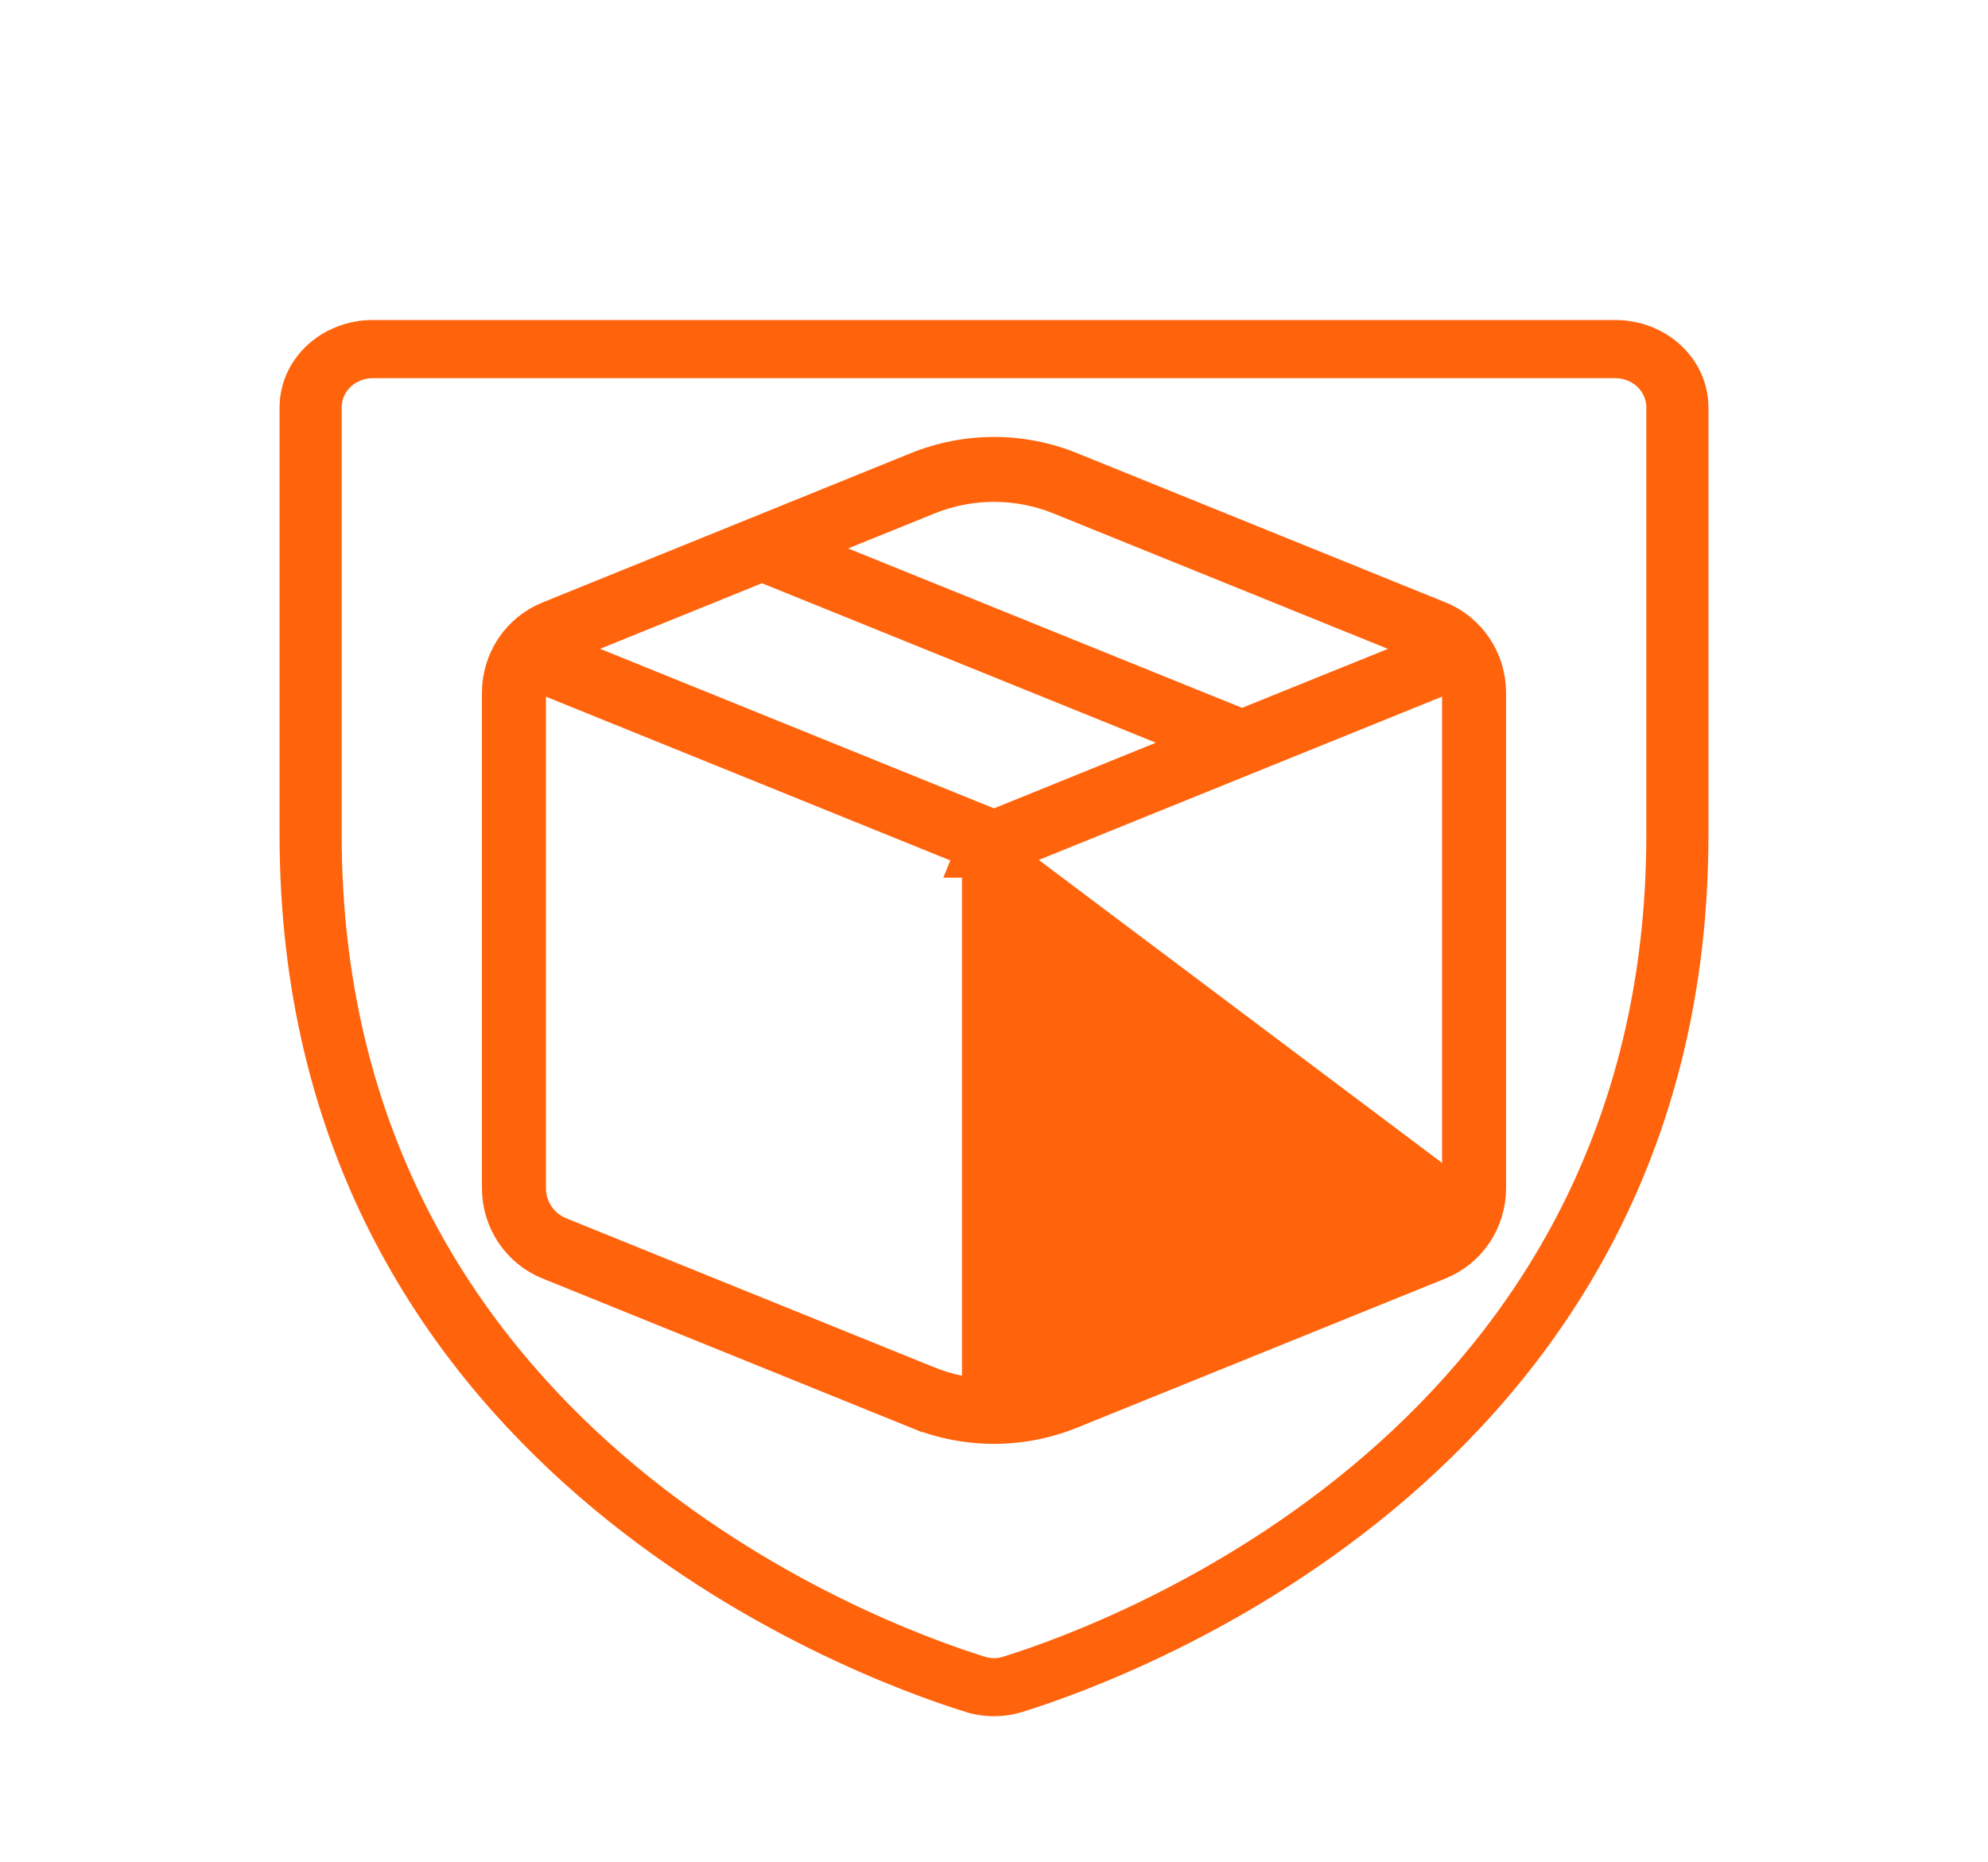
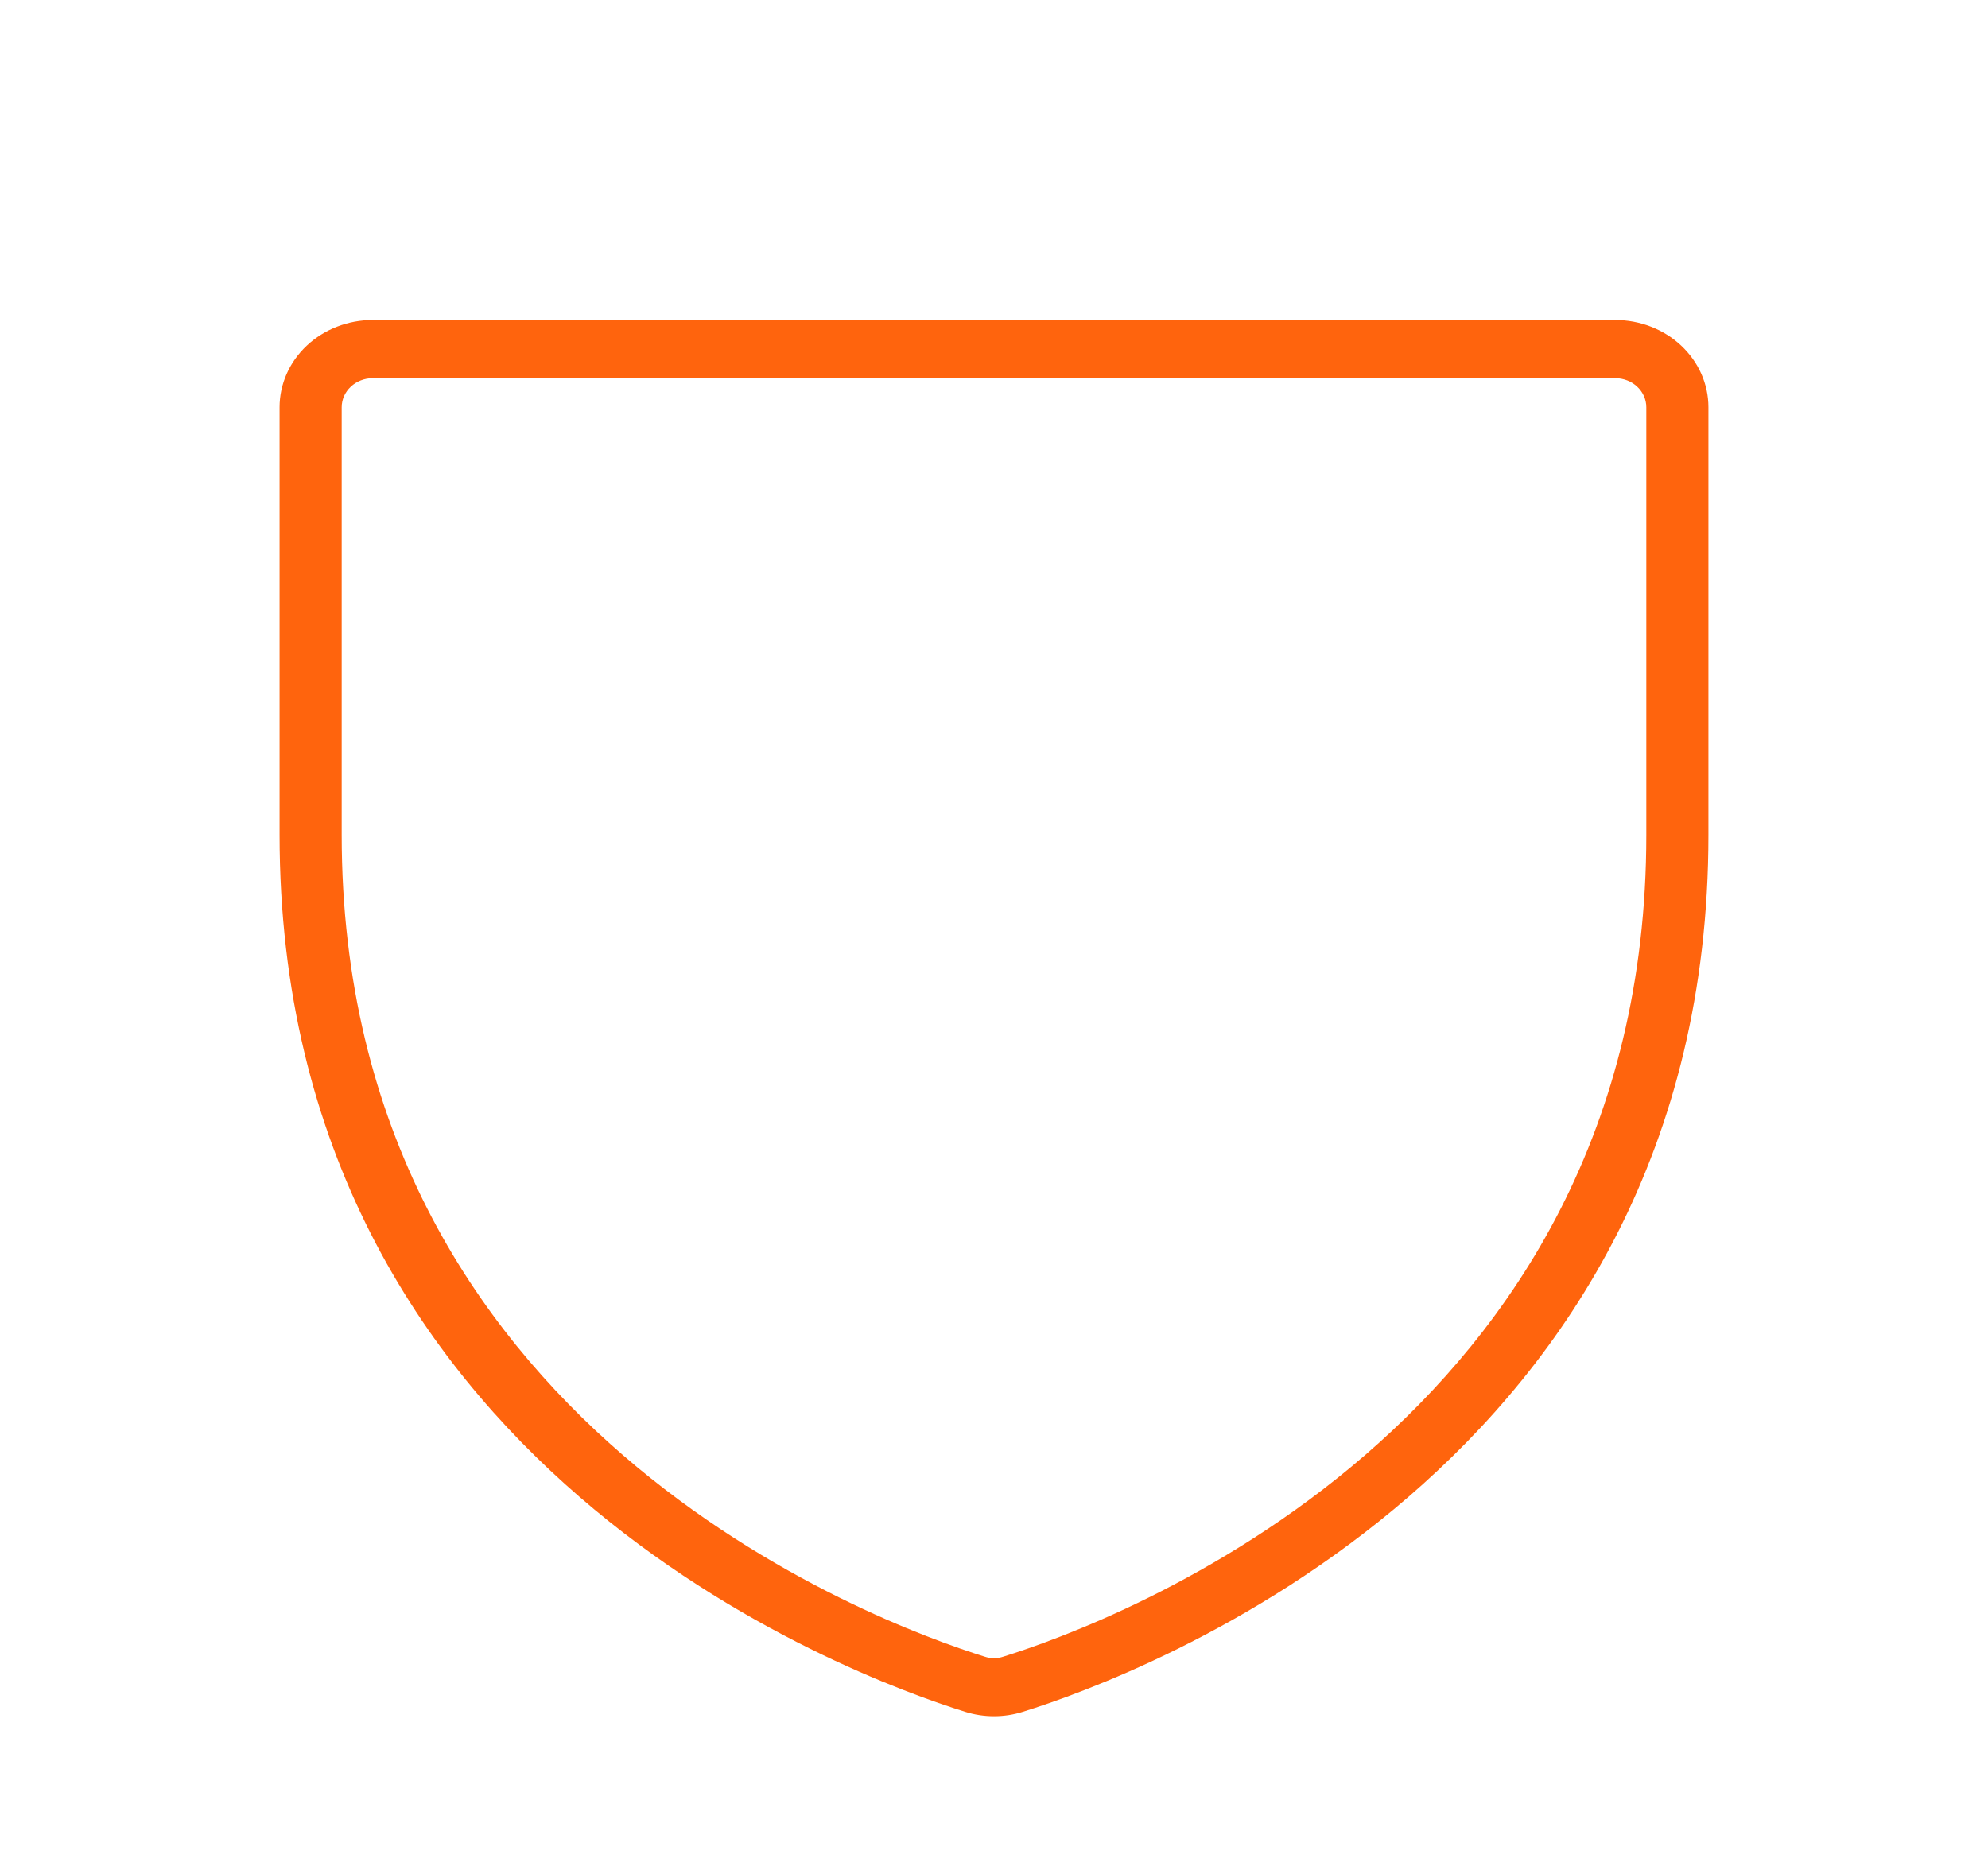
<svg xmlns="http://www.w3.org/2000/svg" width="158" height="148" viewBox="0 0 158 148" fill="none">
  <path d="M128.375 25.438H29.625C27.661 25.438 25.777 26.168 24.388 27.469C22.999 28.77 22.219 30.535 22.219 32.375V66.351C22.219 116.573 67.607 133.24 76.704 136.073C78.194 136.543 79.806 136.543 81.296 136.073C90.393 133.24 135.781 116.573 135.781 66.351V32.375C135.781 30.535 135.001 28.77 133.612 27.469C132.223 26.168 130.339 25.438 128.375 25.438ZM130.844 66.363C130.844 113.411 88.258 129.037 79.741 131.691C79.262 131.853 78.738 131.853 78.259 131.691C69.742 129.037 27.156 113.411 27.156 66.363V32.375C27.156 31.762 27.416 31.174 27.879 30.74C28.342 30.306 28.97 30.062 29.625 30.062H128.375C129.03 30.062 129.658 30.306 130.121 30.74C130.584 31.174 130.844 31.762 130.844 32.375V66.363Z" fill="#FF640D" />
-   <path d="M43.475 48.825L43.476 48.825L72.762 36.952C72.762 36.951 72.762 36.951 72.762 36.951C76.766 35.329 81.233 35.329 85.237 36.951C85.237 36.951 85.237 36.951 85.237 36.952L114.524 48.819L114.524 48.819C115.753 49.317 116.808 50.176 117.552 51.289C118.297 52.402 118.696 53.717 118.697 55.063V94.448V94.448C118.697 95.795 118.298 97.111 117.554 98.225C116.809 99.338 115.753 100.198 114.524 100.696L114.524 100.696L85.237 112.559L85.601 113.456L85.237 112.559C81.233 114.181 76.766 114.181 72.762 112.559L72.386 113.486L72.762 112.559L43.475 100.696L43.475 100.696C42.246 100.198 41.19 99.338 40.446 98.225C39.701 97.111 39.303 95.795 39.303 94.448V94.448V55.063C39.304 53.718 39.704 52.404 40.448 51.292C41.193 50.181 42.247 49.322 43.475 48.825ZM110.681 52.508L112.972 51.582L110.681 50.654L84.101 39.888C80.828 38.563 77.176 38.563 73.903 39.888L67.031 42.67L64.741 43.597L67.031 44.524L98.337 57.195L98.712 57.347L99.087 57.195L110.681 52.508ZM60.934 45.436L60.559 45.284L60.183 45.436L47.318 50.649L45.03 51.576L47.318 52.502L78.624 65.184L79 65.337L79.376 65.184L92.241 59.966L94.528 59.039L92.24 58.113L60.934 45.436ZM81.168 67.843L80.543 68.096L115.61 94.443V94.441V55.377V53.893L114.234 54.45L81.168 67.843ZM76.254 110.339L77.456 110.588V109.36V70.259V68.775V68.77H76.458L76.832 67.848L43.765 54.455L42.39 53.898V55.382V94.448V94.448C42.39 95.159 42.6 95.855 42.995 96.446C43.391 97.037 43.953 97.497 44.611 97.764L44.612 97.765L73.903 109.628L73.904 109.628C74.665 109.935 75.451 110.173 76.254 110.339Z" fill="#FF640D" stroke="#FF640D" stroke-width="2" />
</svg>